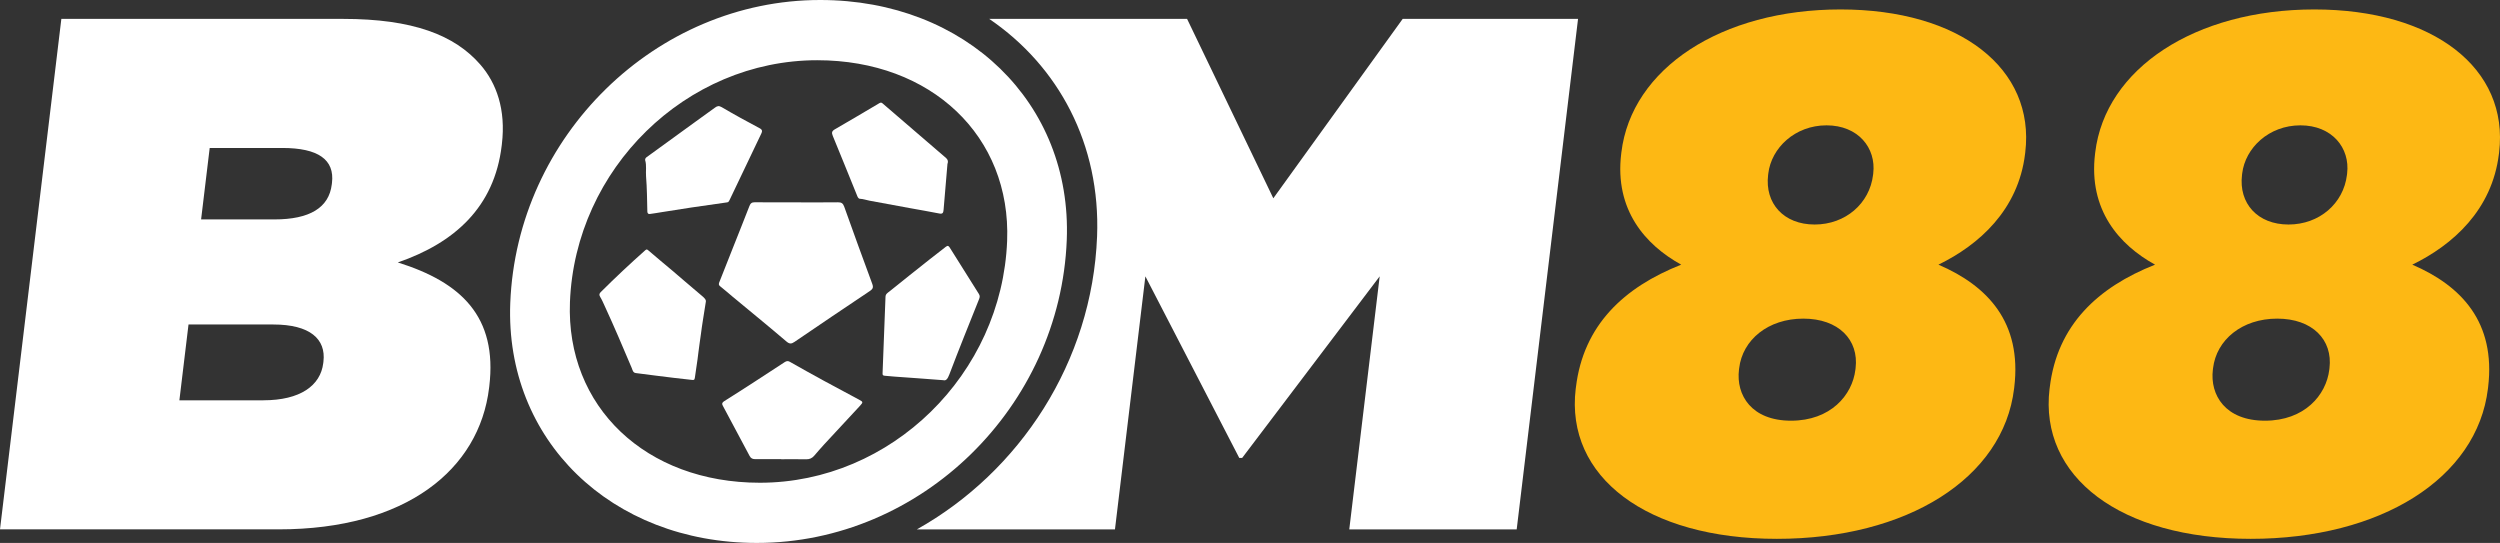
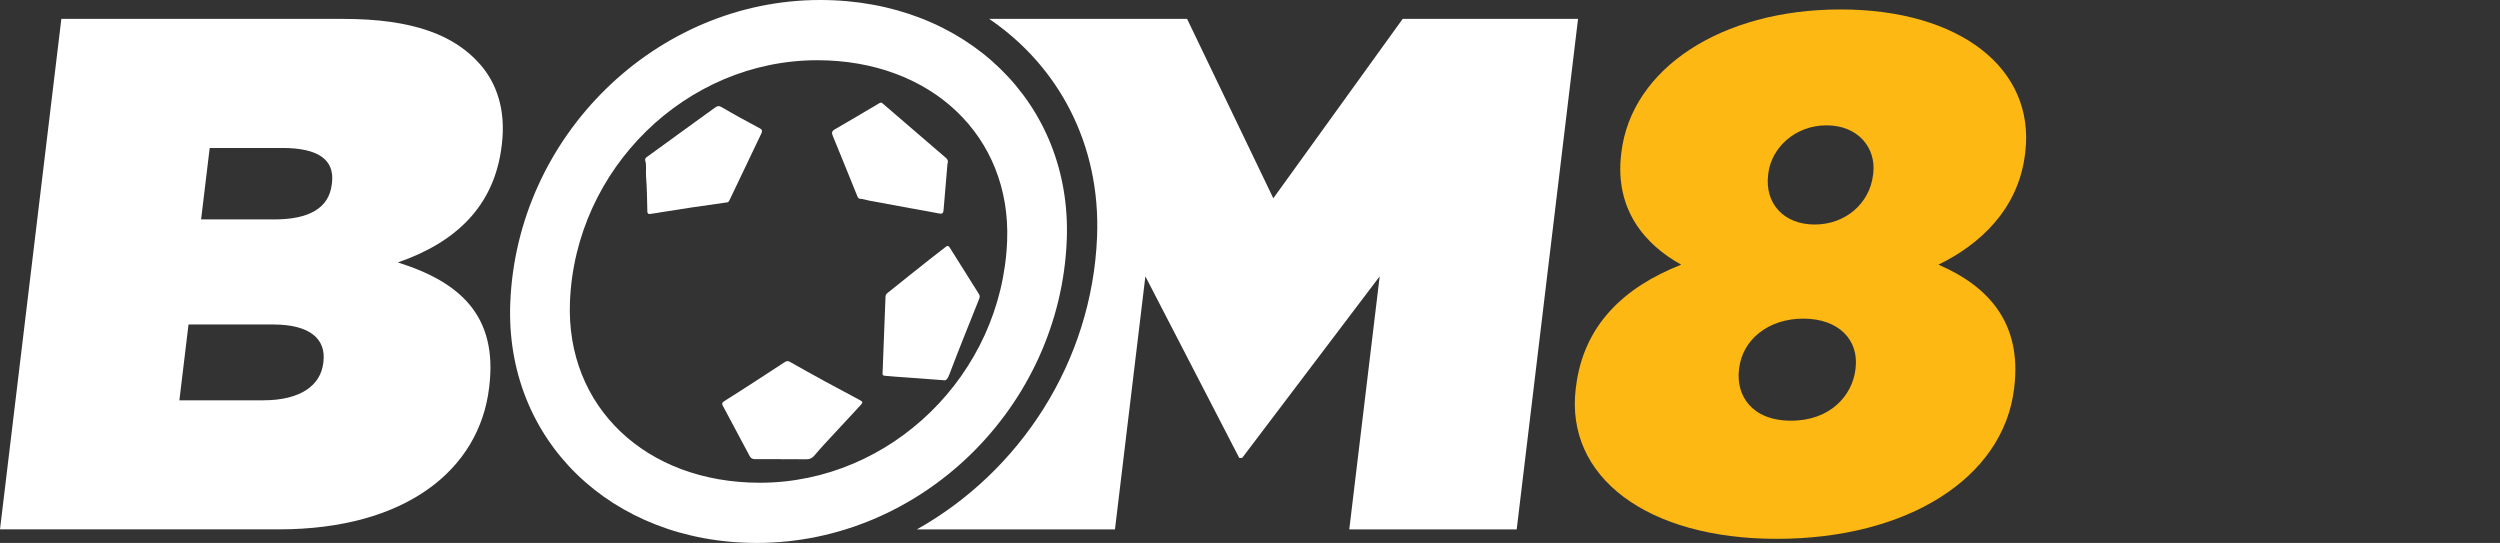
<svg xmlns="http://www.w3.org/2000/svg" width="198" height="43" viewBox="0 0 198 43" fill="none">
  <rect x="0" y="0" width="198" height="43" fill="#333333" stroke="none" />
  <path d="M111.093 1.496L100.847 15.704L94.017 1.496H78.344C83.855 5.246 87.172 11.441 86.889 18.725C86.502 28.672 80.765 37.358 72.615 41.928H88.305L90.714 21.887L98.15 36.269H98.378L109.271 21.887L106.862 41.928H120.122L124.981 1.496H111.093Z" fill="white" />
  <path d="M4.859 1.496H27.17C32.69 1.496 36.01 2.766 38.057 5.134C39.306 6.579 40.08 8.657 39.747 11.429L39.733 11.544C39.151 16.395 36.021 19.227 31.506 20.786C36.498 22.346 39.416 25.06 38.75 30.605L38.736 30.719C37.959 37.189 32.153 41.925 22.08 41.925H0L4.859 1.496ZM21.732 17.378C24.52 17.378 26.054 16.455 26.277 14.606L26.292 14.491C26.515 12.642 25.201 11.719 22.357 11.719H16.608L15.927 17.378H21.732ZM20.865 31.703C23.766 31.703 25.385 30.547 25.602 28.758L25.616 28.644C25.831 26.852 24.549 25.7 21.645 25.7H14.93L14.207 31.705H20.865V31.703Z" fill="white" />
-   <path d="M63.106 16.027C64.194 16.027 65.281 16.036 66.369 16.022C66.64 16.019 66.765 16.102 66.861 16.366C67.59 18.41 68.33 20.451 69.084 22.486C69.188 22.773 69.129 22.893 68.872 23.062C66.88 24.39 64.903 25.734 62.925 27.078C62.677 27.248 62.527 27.253 62.279 27.041C60.877 25.843 59.445 24.679 58.027 23.501C57.697 23.226 57.374 22.939 57.035 22.672C56.88 22.552 56.937 22.429 56.993 22.291C57.343 21.405 57.694 20.52 58.044 19.634C58.479 18.533 58.923 17.435 59.349 16.331C59.434 16.113 59.53 16.016 59.779 16.019C60.889 16.033 61.999 16.025 63.109 16.025L63.106 16.027Z" fill="white" />
-   <path d="M55.897 23.934C55.75 24.888 55.609 25.683 55.51 26.479C55.451 26.97 55.36 27.454 55.309 27.944C55.239 28.612 55.114 29.271 55.03 29.937C55.007 30.117 54.911 30.1 54.798 30.088C54.34 30.04 53.886 29.988 53.431 29.934C52.934 29.873 52.436 29.813 51.942 29.75C51.414 29.684 50.886 29.616 50.357 29.547C50.126 29.518 50.1 29.303 50.032 29.142C49.343 27.517 48.657 25.892 47.916 24.289C47.795 24.026 47.682 23.756 47.532 23.509C47.439 23.358 47.459 23.254 47.575 23.137C48.719 21.996 49.894 20.895 51.1 19.823C51.216 19.72 51.258 19.751 51.363 19.843C51.99 20.388 52.634 20.912 53.27 21.451C54.024 22.09 54.767 22.744 55.53 23.378C55.761 23.57 55.965 23.742 55.894 23.934H55.897Z" fill="white" />
  <path d="M74.708 30.111C73.316 30.008 72.067 29.908 70.818 29.825C70.564 29.808 70.316 29.782 70.064 29.759C69.906 29.744 69.895 29.681 69.9 29.552C69.982 27.537 70.061 25.522 70.132 23.504C70.14 23.277 70.307 23.191 70.437 23.088C71.502 22.228 72.576 21.377 73.646 20.528C74.064 20.198 74.491 19.88 74.906 19.548C75.059 19.424 75.135 19.473 75.22 19.608C75.988 20.835 76.756 22.062 77.53 23.286C77.618 23.424 77.604 23.538 77.544 23.687C76.751 25.674 75.946 27.655 75.189 29.656C75.05 30.017 74.926 30.172 74.708 30.111Z" fill="white" />
  <path d="M61.877 36.364C61.188 36.364 60.502 36.364 59.812 36.364C59.615 36.364 59.473 36.309 59.372 36.117C58.677 34.804 57.971 33.497 57.273 32.184C57.188 32.023 57.129 31.918 57.377 31.76C58.982 30.754 60.567 29.713 62.151 28.678C62.295 28.584 62.411 28.575 62.544 28.649C64.358 29.681 66.188 30.676 68.033 31.651C68.369 31.829 68.372 31.857 68.098 32.153C67.154 33.17 66.205 34.188 65.264 35.208C64.996 35.498 64.742 35.799 64.482 36.097C64.315 36.289 64.123 36.378 63.869 36.375C63.202 36.364 62.538 36.372 61.872 36.372V36.367L61.877 36.364Z" fill="white" />
  <path d="M75.039 12.983C74.94 14.159 74.83 15.388 74.731 16.621C74.711 16.853 74.66 16.962 74.398 16.91C73.612 16.756 72.824 16.621 72.036 16.478C70.971 16.283 69.909 16.088 68.847 15.89C68.601 15.844 68.369 15.755 68.112 15.744C67.968 15.738 67.917 15.58 67.869 15.46C67.231 13.892 66.601 12.321 65.954 10.756C65.852 10.509 65.88 10.38 66.123 10.24C67.304 9.557 68.479 8.864 69.652 8.167C69.784 8.09 69.844 8.138 69.934 8.219C70.519 8.726 71.109 9.228 71.694 9.732C72.739 10.633 73.785 11.536 74.833 12.433C74.985 12.565 75.146 12.682 75.039 12.986V12.983Z" fill="white" />
  <path d="M51.095 12.676C51.092 12.576 51.131 12.507 51.213 12.447C52.513 11.504 53.812 10.561 55.112 9.618C55.617 9.251 56.123 8.887 56.629 8.523C56.798 8.399 56.931 8.353 57.154 8.485C58.148 9.07 59.16 9.623 60.18 10.165C60.397 10.28 60.372 10.42 60.295 10.578C59.459 12.338 58.615 14.095 57.776 15.855C57.733 15.944 57.699 16.01 57.595 16.027C56.646 16.162 55.699 16.294 54.753 16.435C53.959 16.552 53.168 16.684 52.377 16.807C52.072 16.856 51.77 16.91 51.465 16.948C51.349 16.962 51.275 16.905 51.27 16.756C51.247 15.83 51.244 14.901 51.168 13.981C51.131 13.548 51.225 13.104 51.095 12.679V12.676Z" fill="white" />
  <path d="M59.942 43C48.388 43 39.99 34.833 40.413 24.003C40.928 10.767 51.939 0 64.959 0C76.513 0 84.912 8.167 84.488 18.997C83.974 32.233 72.962 43 59.94 43H59.942ZM64.722 4.77C54.335 4.77 45.549 13.364 45.14 23.925C44.818 32.216 51.143 38.233 60.182 38.233C70.57 38.233 79.355 29.639 79.765 19.078C80.087 10.787 73.762 4.77 64.722 4.77Z" fill="white" />
  <path d="M124.8 30.779L124.814 30.665C125.405 25.757 128.611 22.753 133.151 20.961C130.323 19.402 127.865 16.63 128.399 12.183L128.413 12.069C129.213 5.427 136.32 0.748 145.767 0.748C155.213 0.748 161.197 5.427 160.4 12.069L160.386 12.183C159.852 16.63 156.73 19.402 153.524 20.961C157.42 22.635 160.146 25.525 159.53 30.665L159.516 30.779C158.663 37.883 151.03 42.676 140.727 42.676C130.425 42.676 123.958 37.768 124.797 30.779H124.8ZM146.948 29.277L146.962 29.163C147.233 26.909 145.611 25.235 142.823 25.235C140.035 25.235 138.012 26.909 137.741 29.163L137.727 29.277C137.484 31.298 138.721 33.319 141.851 33.319C144.981 33.319 146.705 31.298 146.948 29.277ZM148.346 13.855L148.36 13.74C148.603 11.719 147.168 9.927 144.662 9.927C142.157 9.927 140.292 11.719 140.049 13.74L140.035 13.855C139.764 16.108 141.27 17.782 143.719 17.782C146.168 17.782 148.075 16.108 148.346 13.855Z" fill="#FDB814" />
-   <path d="M162.329 30.779L162.343 30.665C162.934 25.757 166.14 22.753 170.68 20.961C167.852 19.402 165.394 16.63 165.928 12.183L165.942 12.069C166.742 5.427 173.849 0.748 183.296 0.748C192.742 0.748 198.726 5.427 197.929 12.069L197.915 12.183C197.381 16.63 194.259 19.402 191.053 20.961C194.949 22.635 197.675 25.525 197.059 30.665L197.045 30.779C196.192 37.883 188.559 42.676 178.256 42.676C167.954 42.676 161.487 37.768 162.326 30.779H162.329ZM184.48 29.277L184.494 29.163C184.765 26.909 183.143 25.235 180.355 25.235C177.567 25.235 175.544 26.909 175.273 29.163L175.259 29.277C175.016 31.298 176.253 33.319 179.383 33.319C182.513 33.319 184.237 31.298 184.48 29.277ZM185.878 13.855L185.892 13.74C186.135 11.719 184.7 9.927 182.194 9.927C179.688 9.927 177.824 11.719 177.581 13.74L177.567 13.855C177.296 16.108 178.801 17.782 181.251 17.782C183.7 17.782 185.607 16.108 185.878 13.855Z" fill="#FDB814" />
</svg>